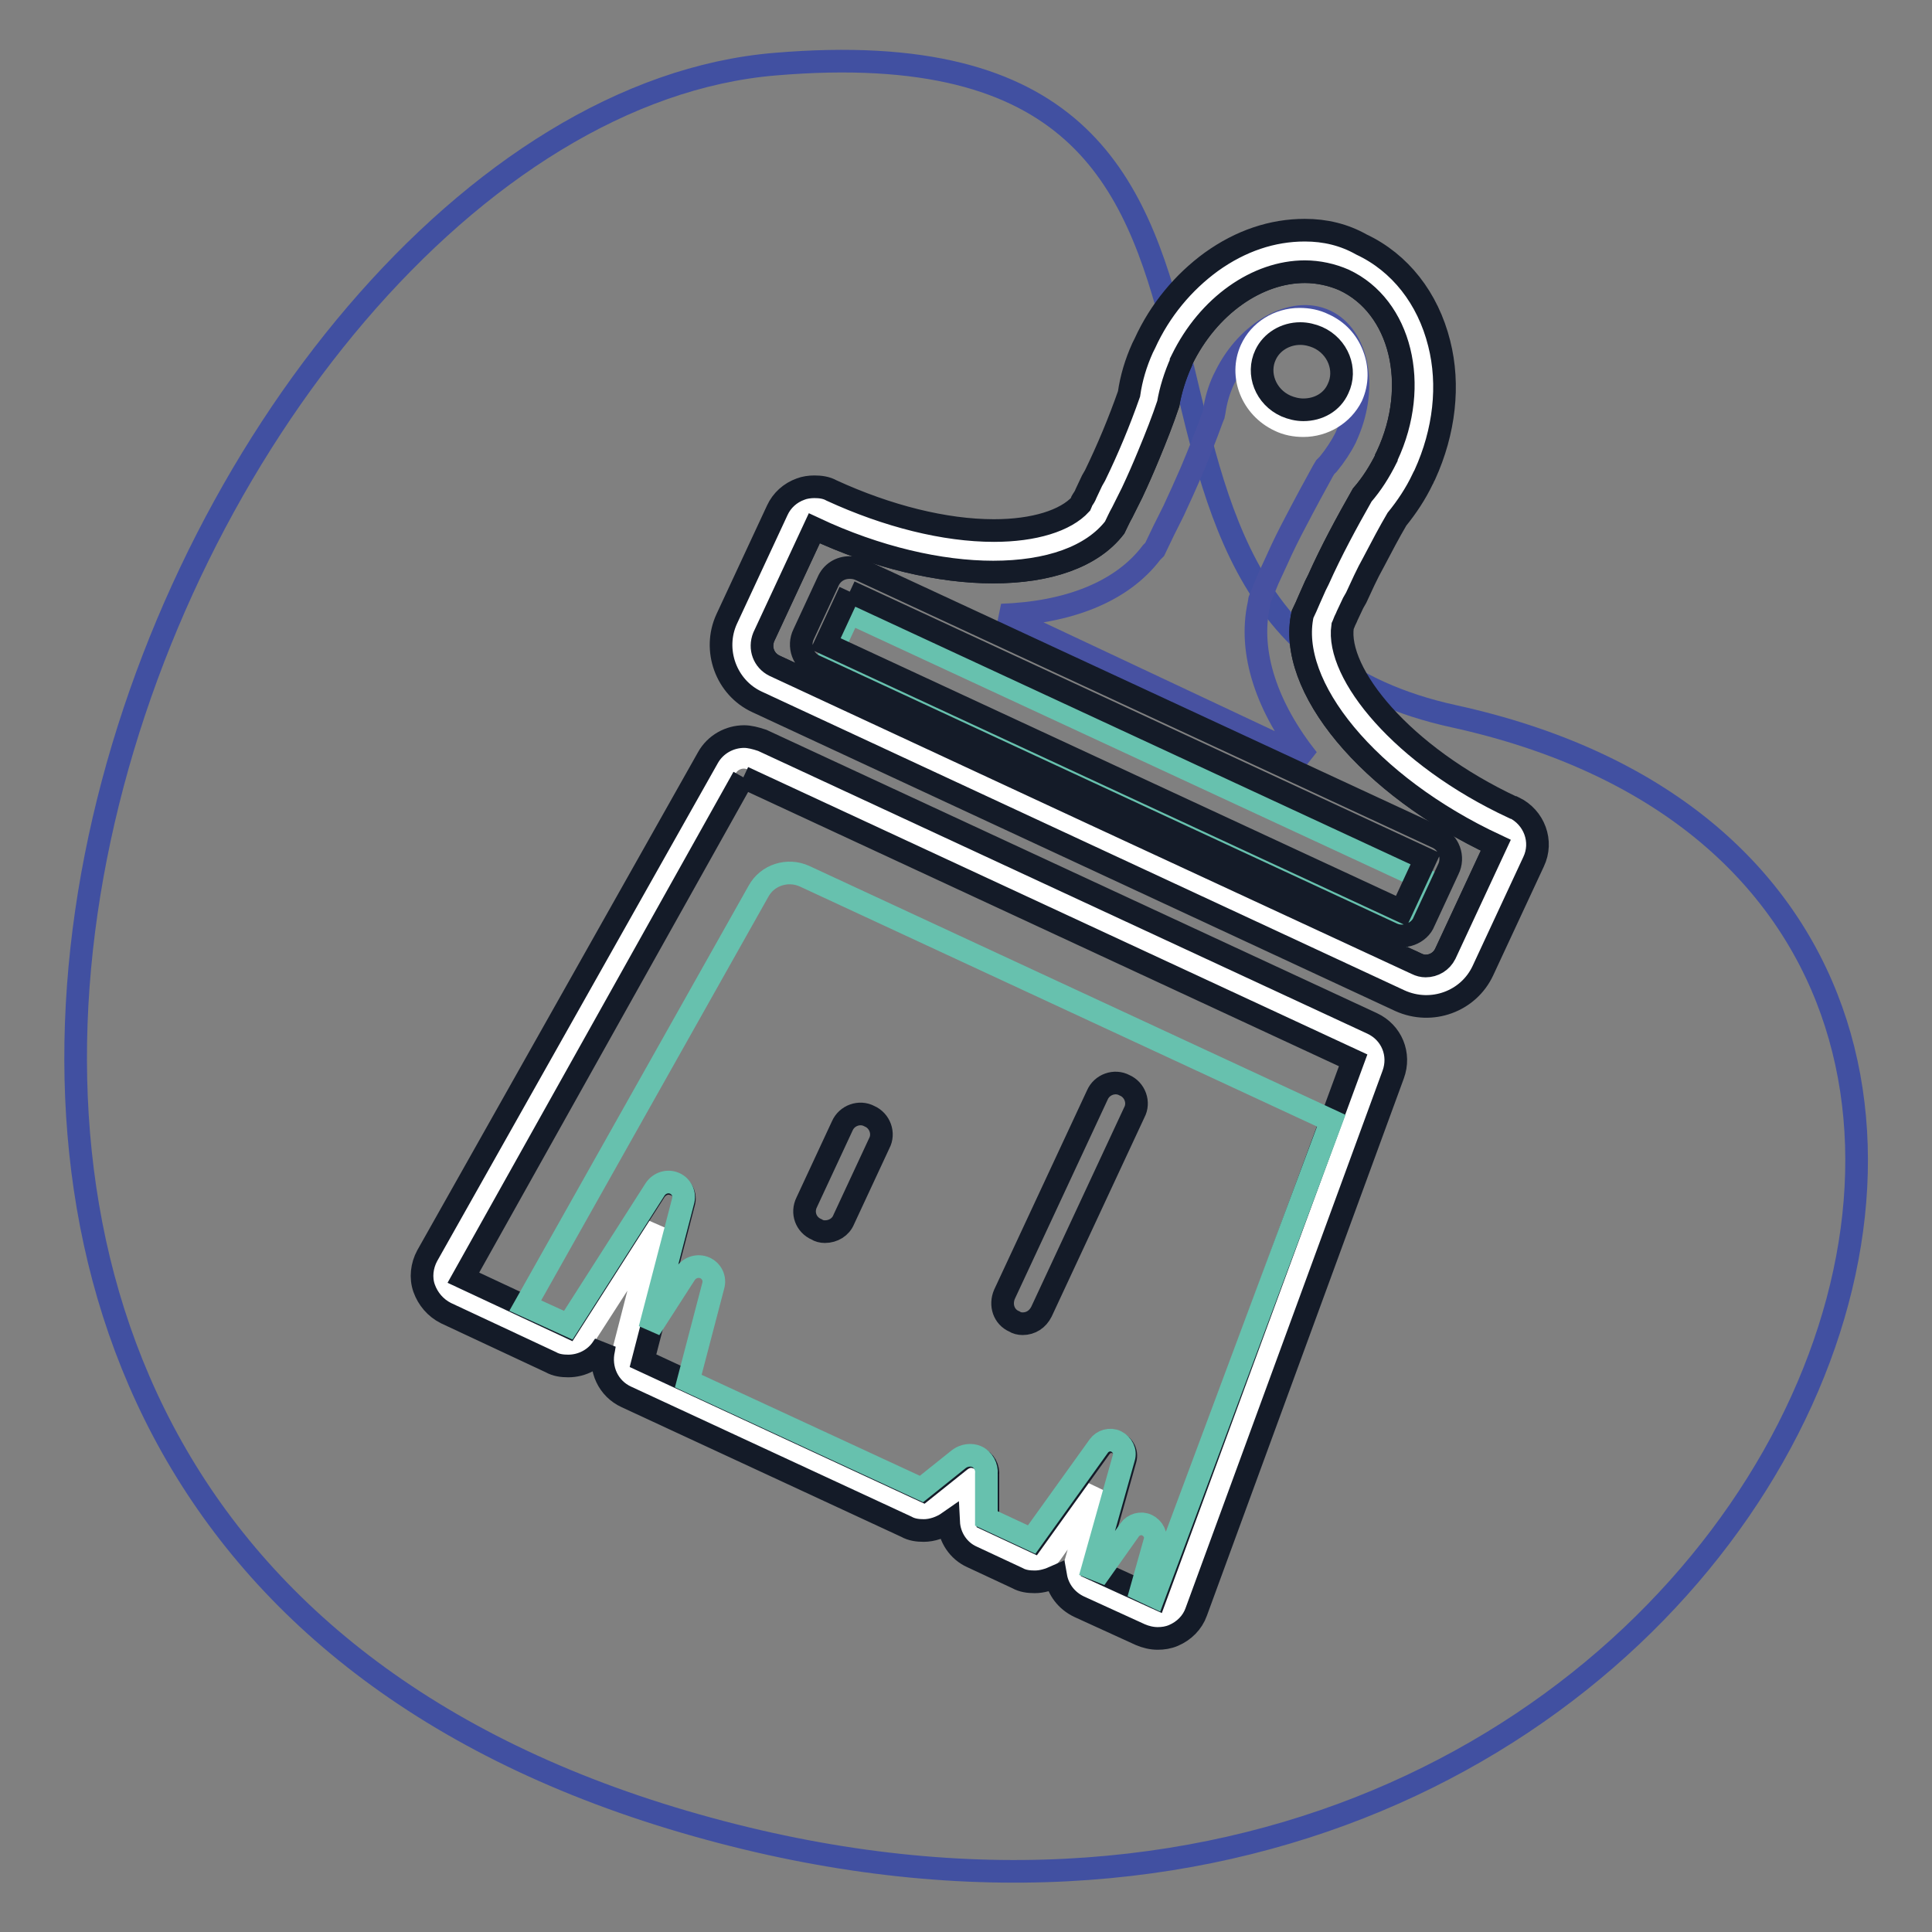
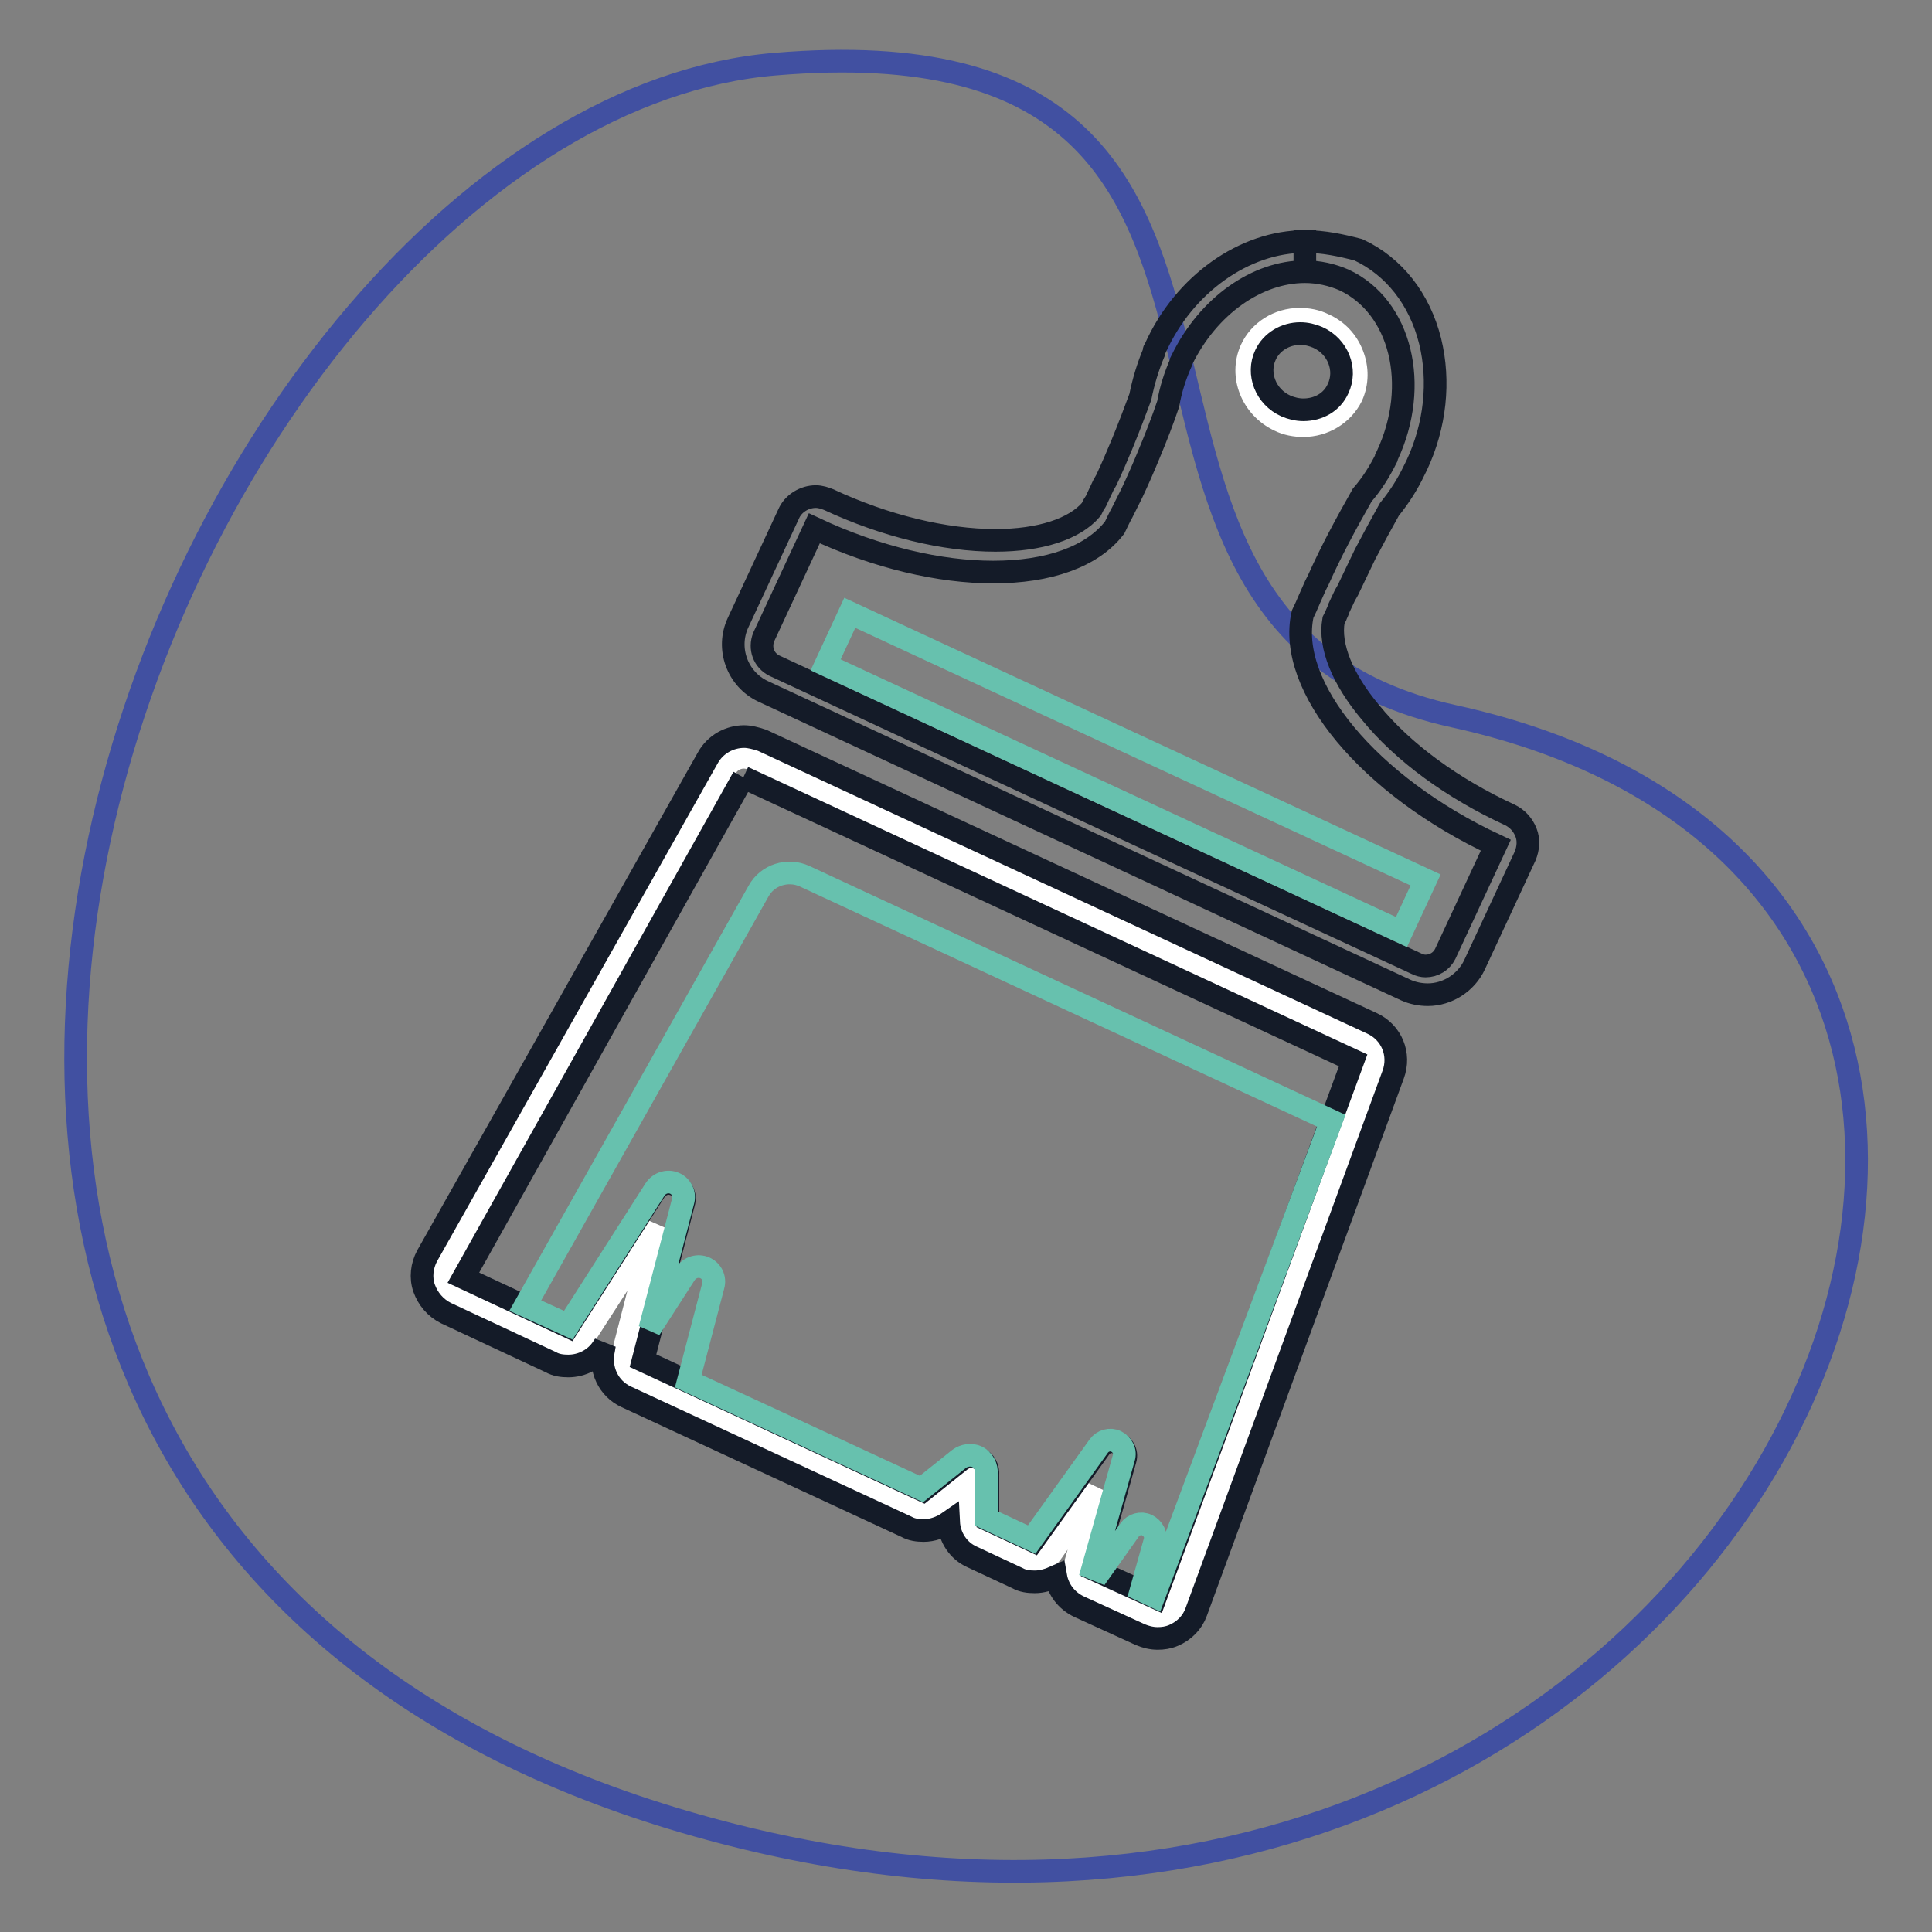
<svg xmlns="http://www.w3.org/2000/svg" version="1.1" x="0px" y="0px" viewBox="0 0 256 256" enable-background="new 0 0 256 256" xml:space="preserve">
  <rect x="0" y="0" width="256" height="256" fill="#808080" stroke="none" />
  <g>
    <path stroke-width="3" fill-opacity="0" stroke="#4150a1" d="M192.6,94.9c-58-12.7-10.5-93.1-89.9-86.4C23.3,15.1-52,198,89,240.9C230,283.7,302.7,119,192.6,94.9z" />
    <path stroke-width="3" fill-opacity="0" stroke="#ffffff" d="M153.2,214.4c-0.4,0-0.8-0.1-1.1-0.3l-8.1-3.7c-1.2-0.6-1.8-1.9-1.5-3.2l2.8-9.9l-6,8.5 c-0.8,1.1-2.2,1.4-3.4,0.9l-6-2.8c-1-0.4-1.6-1.4-1.6-2.5l0-5.3l-4.3,3.3c-0.5,0.4-1.1,0.6-1.7,0.6c-0.4,0-0.8-0.1-1.1-0.3 L84,182.6c-1.2-0.5-1.8-1.9-1.5-3.1l4.4-17.1L77.5,177c-0.5,0.8-1.4,1.3-2.3,1.3c-0.4,0-0.8-0.1-1.1-0.3l-13.9-6.5 c-1.4-0.7-2-2.3-1.3-3.7c0,0,0-0.1,0.1-0.1l37.2-66c0.7-1.2,2.2-1.7,3.5-1.1l80.8,37.5c1.3,0.6,1.9,2.1,1.4,3.4l-26.2,71.2 c-0.3,0.7-0.8,1.3-1.5,1.6C153.9,214.3,153.5,214.4,153.2,214.4L153.2,214.4z" />
    <path stroke-width="3" fill-opacity="0" stroke="#141b28" d="M98.5,103l80.8,37.5l-26.2,71.2l-8.1-3.7l4.1-14.6c0.3-1-0.3-2-1.3-2.3c-0.2,0-0.3-0.1-0.5-0.1 c-0.6,0-1.1,0.3-1.5,0.8l-8.9,12.4l-6-2.8l0-5.9c0.1-1-0.4-1.9-1.3-2.3c-0.3-0.1-0.6-0.2-0.9-0.2c-0.5,0-1,0.2-1.4,0.5l-5,4 l-37.1-17.2l5.4-20.9c0.3-1-0.2-2-1.1-2.4c-0.3-0.1-0.6-0.2-0.9-0.2c-0.7,0-1.4,0.4-1.8,1l-11.5,18l-13.9-6.5L98.5,103 M98.6,97.6 c-1.9,0-3.8,1-4.8,2.8l-37.2,66c-0.7,1.3-0.9,2.9-0.4,4.3c0.5,1.4,1.5,2.6,2.9,3.3l13.9,6.5c0.7,0.4,1.5,0.5,2.3,0.5 c1.8,0,3.6-0.9,4.6-2.5l0.2-0.3l-0.1,0.6c-0.6,2.6,0.6,5.2,3,6.3l37.1,17.2c0.7,0.4,1.5,0.5,2.3,0.5c1.1,0,2.3-0.4,3.3-1.1 c0.1,2,1.3,3.8,3.1,4.6l6,2.8c0.7,0.4,1.5,0.5,2.3,0.5c1,0,1.9-0.3,2.8-0.7c0.3,1.7,1.4,3.2,3.1,4l8.1,3.7c0.7,0.3,1.5,0.5,2.3,0.5 c0.7,0,1.4-0.1,2.1-0.4c1.4-0.6,2.5-1.7,3-3.1l26.1-71.2c1-2.7-0.2-5.6-2.8-6.8l-80.8-37.5C100.1,97.8,99.3,97.6,98.6,97.6z" />
    <path stroke-width="3" fill-opacity="0" stroke="#67c1ae" d="M176.4,148.5l-69.8-32.4c-2.2-1-4.9-0.2-6.1,2l-30.9,54.9l5.7,2.6l11.5-18c0.6-0.9,1.7-1.2,2.6-0.8 c0.9,0.4,1.4,1.4,1.1,2.4l-4.4,16.9l4.7-7.3c0.6-0.9,1.7-1.2,2.6-0.8c0.9,0.4,1.4,1.4,1.1,2.4l-3.3,12.6l30.9,14.3l5-4 c0.7-0.5,1.6-0.6,2.3-0.3c0.9,0.4,1.4,1.4,1.3,2.3l0,5.9l6,2.8l8.9-12.4c0.5-0.7,1.5-1,2.3-0.6c0.8,0.4,1.3,1.3,1,2.2l-4.1,14.6 l1,0.4l3.9-5.5c0.5-0.7,1.5-1,2.3-0.6c0.8,0.4,1.3,1.3,1,2.2l-1.8,6.4l1.7,0.8L176.4,148.5L176.4,148.5z" />
-     <path stroke-width="3" fill-opacity="0" stroke="#ffffff" d="M189,130c-0.7,0-1.4-0.1-2-0.4L101.9,90c-2.4-1.1-3.5-4-2.3-6.4l6.7-14.4c0.4-1,1.6-1.4,2.6-1c0,0,0,0,0,0 c0,0,0,0,0.1,0c7.7,3.6,15.9,5.6,22.9,5.6c6.7,0,11.8-1.8,14.4-5c0.1-0.3,0.3-0.6,0.4-0.9c0.1-0.3,0.3-0.6,0.5-0.9l0.9-1.8l0.4-0.7 c0.7-1.6,1.4-3.1,2.2-4.9c1-2.3,1.8-4.5,2.5-6.5c0.3-2,0.9-3.9,1.7-5.7c0-0.1,0.1-0.2,0.1-0.2l0.1-0.2C158.5,39.2,165.8,34,173,34 c2.1,0,4.2,0.4,6.1,1.3c4.2,1.9,7.2,5.8,8.4,10.8c1.2,4.8,0.6,10.2-1.7,15.2l-0.1,0.2c0,0.1-0.1,0.1-0.1,0.2c-0.9,1.8-2,3.5-3.3,5 c-1.1,1.8-2.2,3.9-3.3,6.1c-0.9,1.7-1.6,3.3-2.3,4.8l-0.4,0.8l-0.8,1.8c-0.1,0.3-0.3,0.6-0.4,0.9c-0.1,0.3-0.3,0.6-0.4,0.9 c-1.7,8.6,9,20.9,24.5,28.1c0.5,0.2,0.9,0.6,1,1.1c0.2,0.5,0.2,1.1-0.1,1.5l-6.7,14.4C192.7,128.9,190.9,130,189,130z" />
    <path stroke-width="3" fill-opacity="0" stroke="#141b28" d="M172.9,36c1.8,0,3.6,0.4,5.2,1.1c7.5,3.5,10.1,13.9,5.7,23.3l-0.1,0.2c0,0,0,0,0,0.1 c-0.9,1.8-1.9,3.4-3.2,4.9c-2.1,3.7-4.1,7.4-5.8,11.2l-0.4,0.8l-0.8,1.8c-0.3,0.7-0.6,1.4-0.9,2c-2.1,9.5,8.7,22.7,25.6,30.6 l-6.7,14.4c-0.5,1-1.5,1.6-2.6,1.6c-0.4,0-0.8-0.1-1.2-0.3L145.2,108l-42.6-19.8c-1.4-0.7-2-2.3-1.4-3.8l6.7-14.4 c8.3,3.9,16.7,5.8,23.7,5.8c7.3,0,13.1-2,16.1-5.9c0.3-0.6,0.6-1.3,1-2l0.9-1.8l0.4-0.8c0.8-1.7,1.5-3.3,2.2-5 c1-2.4,1.9-4.7,2.6-6.8c0.3-1.8,0.9-3.7,1.7-5.5v-0.1l0.1-0.2C160.1,40.5,166.6,36,172.9,36 M172.9,32v4V32c-4,0-8,1.4-11.5,3.9 c-3.5,2.5-6.4,6-8.3,10.2l-0.1,0.2c-0.1,0.1-0.1,0.2-0.1,0.4c-0.8,1.9-1.4,3.9-1.8,5.9c-0.7,1.9-1.5,4-2.4,6.2 c-0.7,1.7-1.4,3.3-2.1,4.8l-0.4,0.7l-0.8,1.7c-0.1,0.3-0.3,0.6-0.5,0.9c-0.1,0.2-0.2,0.4-0.3,0.6c-2.2,2.6-6.8,4.1-12.7,4.1 c-6.7,0-14.6-1.9-22.1-5.4c-0.5-0.2-1.1-0.4-1.7-0.4c-1.5,0-3,0.9-3.6,2.3l-6.7,14.4c-1.6,3.4-0.1,7.5,3.3,9.1l42.6,19.8l42.6,19.8 c0.9,0.4,1.9,0.6,2.9,0.6c2.6,0,5.1-1.6,6.2-4l6.7-14.4c0.4-1,0.5-2.1,0.1-3.1c-0.4-1-1.1-1.8-2.1-2.3c-7.6-3.5-14.2-8.3-18.5-13.6 c-3.7-4.4-5.5-8.8-4.9-12.2c0.1-0.2,0.2-0.4,0.3-0.6c0.1-0.3,0.3-0.6,0.4-1l0.8-1.7l0.4-0.7c0.7-1.5,1.5-3.1,2.3-4.8 c1.1-2.1,2.2-4.1,3.2-5.9c1.3-1.6,2.4-3.3,3.3-5.2l0.2-0.4l0.1-0.2c2.5-5.3,3.1-11.2,1.8-16.5c-1.4-5.6-4.8-9.9-9.5-12.1 C177.7,32.5,175.4,32,172.9,32L172.9,32z" />
-     <path stroke-width="3" fill-opacity="0" stroke="#ffffff" d="M189,130.7c-0.8,0-1.6-0.2-2.3-0.5l-85.2-39.5c-2.8-1.3-4-4.6-2.7-7.4c0,0,0,0,0,0l6.7-14.4 c0.6-1.3,2.2-1.9,3.5-1.4c0,0,0.1,0,0.1,0c7.7,3.6,15.7,5.5,22.6,5.5c6.4,0,11.4-1.7,13.8-4.7c0.1-0.3,0.3-0.5,0.4-0.8 c0.1-0.3,0.3-0.6,0.5-0.9l0.8-1.7l0.4-0.8c0.7-1.6,1.4-3.1,2.2-4.9c0.9-2.3,1.8-4.4,2.5-6.4c0.4-2,0.9-3.9,1.8-5.8 c0-0.1,0.1-0.2,0.1-0.3l0.1-0.2c3.8-8.1,11.1-13.4,18.7-13.4c2.2,0,4.4,0.5,6.4,1.4c4.4,2.1,7.5,6,8.8,11.2 c1.2,5,0.6,10.6-1.8,15.6l-0.1,0.2c0,0.1-0.1,0.2-0.1,0.3c-0.9,1.8-2,3.5-3.3,5.1c-1,1.8-2.1,3.8-3.3,6c-0.9,1.7-1.6,3.2-2.3,4.8 l-0.4,0.8l-0.8,1.8c-0.1,0.3-0.6,1.5-0.8,1.8c-1.4,7.3,7.2,19.4,24.1,27.2c0.6,0.3,1.2,0.9,1.4,1.5c0.2,0.7,0.2,1.4-0.1,2.1 l-6.7,14.4C193.2,129.5,191.2,130.7,189,130.7L189,130.7z" />
-     <path stroke-width="3" fill-opacity="0" stroke="#141b28" d="M172.9,36c1.8,0,3.6,0.4,5.2,1.1c7.5,3.5,10.1,13.9,5.7,23.3l-0.1,0.2c0,0,0,0,0,0.1 c-0.9,1.8-1.9,3.4-3.2,4.9c-2.1,3.7-4.1,7.4-5.8,11.2l-0.4,0.8l-0.8,1.8c-0.3,0.7-0.6,1.4-0.9,2c-2.1,9.5,8.7,22.7,25.6,30.6 l-6.7,14.4c-0.5,1-1.5,1.6-2.6,1.6c-0.4,0-0.8-0.1-1.2-0.3L145.2,108l-42.6-19.8c-1.4-0.7-2-2.3-1.4-3.8l6.7-14.4 c8.3,3.9,16.7,5.8,23.7,5.8c7.3,0,13.1-2,16.1-5.9c0.3-0.6,0.6-1.3,1-2l0.9-1.8l0.4-0.8c0.8-1.7,1.5-3.3,2.2-5 c1-2.4,1.9-4.7,2.6-6.8c0.3-1.8,0.9-3.7,1.7-5.5v-0.1l0.1-0.2C160.1,40.5,166.6,36,172.9,36 M172.9,30.5c-4.3,0-8.5,1.4-12.4,4.2 c-3.7,2.7-6.8,6.4-8.8,10.8l-0.1,0.2l-0.2,0.4c-0.9,2-1.5,4-1.8,6.1c-1.3,3.7-2.8,7.3-4.5,10.8l-0.4,0.7l-0.8,1.7 c-0.1,0.3-0.3,0.6-0.5,0.9c-0.1,0.1-0.1,0.3-0.2,0.5c-2,2.2-6.2,3.5-11.5,3.5c-6.5,0-14.1-1.9-21.5-5.3c-0.7-0.4-1.5-0.5-2.3-0.5 c-0.6,0-1.3,0.1-1.8,0.3c-1.4,0.5-2.5,1.5-3.1,2.8l-6.7,14.4c-1.9,4.1-0.1,9.1,4,11l42.6,19.8l42.6,19.8c4.2,1.9,9.1,0.1,11-4 l6.7-14.4c1.3-2.7,0.1-5.9-2.6-7.2c0,0,0,0-0.1,0c-14.8-6.9-23.5-17.8-22.6-24c0.1-0.2,0.1-0.3,0.2-0.5c0.1-0.3,0.3-0.6,0.4-0.9 l0.8-1.7l0.4-0.7c0.7-1.5,1.4-3.1,2.3-4.7c1.1-2.1,2.1-4,3.1-5.7c1.3-1.6,2.5-3.4,3.4-5.3c0.1-0.1,0.1-0.3,0.2-0.4l0.1-0.2 c2.6-5.7,3.3-11.9,1.9-17.4c-1.5-6-5.2-10.7-10.3-13.1C178.1,31.1,175.6,30.5,172.9,30.5L172.9,30.5z" />
-     <path stroke-width="3" fill-opacity="0" stroke="#4751a1" d="M173.3,100.6c-5.4-6.8-7.9-14.1-6.5-20.5l0.1-0.6l1.1-2.7l1.2-2.6c0.8-1.8,1.6-3.4,2.5-5.1 c1.3-2.5,2.5-4.7,3.6-6.7l0.3-0.5l0.4-0.4c0.9-1.1,1.7-2.3,2.3-3.5l0.3-0.7c2.6-6.1,1.3-12.8-3-14.8c-4.3-2-10.3,1.4-13.2,7.3 l-0.3,0.6c-0.6,1.3-1,2.7-1.2,4.1l-0.1,0.5l-0.2,0.5c-0.8,2.2-1.7,4.5-2.8,7.1c-0.7,1.6-1.5,3.4-2.3,5.1l-0.4,0.8l-0.9,1.8 l-1.2,2.5l-0.4,0.4c-4,5.3-11.2,8-19.9,8.3L173.3,100.6L173.3,100.6z" />
    <path stroke-width="3" fill-opacity="0" stroke="#ffffff" d="M172.7,56.4c-1.1,0-2.2-0.2-3.2-0.7c-3.6-1.7-5.3-5.9-3.7-9.4c1.1-2.4,3.6-4,6.4-4c1.1,0,2.2,0.2,3.2,0.7 c1.8,0.8,3.1,2.2,3.8,4c0.7,1.8,0.7,3.7-0.1,5.5C177.9,54.9,175.4,56.4,172.7,56.4z" />
    <path stroke-width="3" fill-opacity="0" stroke="#141b28" d="M172.3,44.2c0.8,0,1.6,0.2,2.3,0.5c2.7,1.2,3.9,4.3,2.7,6.8c-0.8,1.8-2.6,2.8-4.6,2.8 c-0.8,0-1.6-0.2-2.3-0.5c-2.7-1.2-3.9-4.3-2.7-6.8C168.5,45.3,170.3,44.2,172.3,44.2" />
-     <path stroke-width="3" fill-opacity="0" stroke="#67c1ae" d="M109.4,88.1l3.2-6.9l76.3,35.4l-3.2,6.9L109.4,88.1z" />
-     <path stroke-width="3" fill-opacity="0" stroke="#141b28" d="M112.6,78.4l76.3,35.4l-3.2,6.9l-76.3-35.4L112.6,78.4 M112.6,75.2c-1.3,0-2.4,0.7-2.9,1.9l-3.2,6.9 c-0.8,1.6-0.1,3.6,1.6,4.3l76.3,35.4c0.8,0.4,1.7,0.4,2.5,0.1c0.8-0.3,1.5-0.9,1.8-1.7l3.2-6.9c0.8-1.6,0.1-3.6-1.6-4.3L114,75.5 C113.6,75.3,113.1,75.2,112.6,75.2z M135.5,175.4c-0.4,0-0.8-0.1-1.1-0.3c-1.4-0.6-1.9-2.2-1.3-3.6l12.3-26.4 c0.6-1.4,2.3-2,3.6-1.3c1.4,0.6,2,2.3,1.3,3.6L138,173.8C137.5,174.8,136.6,175.4,135.5,175.4L135.5,175.4z M109.3,163.2 c-0.4,0-0.8-0.1-1.1-0.3c-1.4-0.6-2-2.2-1.3-3.6l4.7-10.1c0.6-1.4,2.3-2,3.6-1.3c1.4,0.6,2,2.3,1.3,3.6l-4.7,10.1 C111.4,162.6,110.4,163.2,109.3,163.2z" />
+     <path stroke-width="3" fill-opacity="0" stroke="#67c1ae" d="M109.4,88.1l3.2-6.9l76.3,35.4l-3.2,6.9z" />
  </g>
</svg>